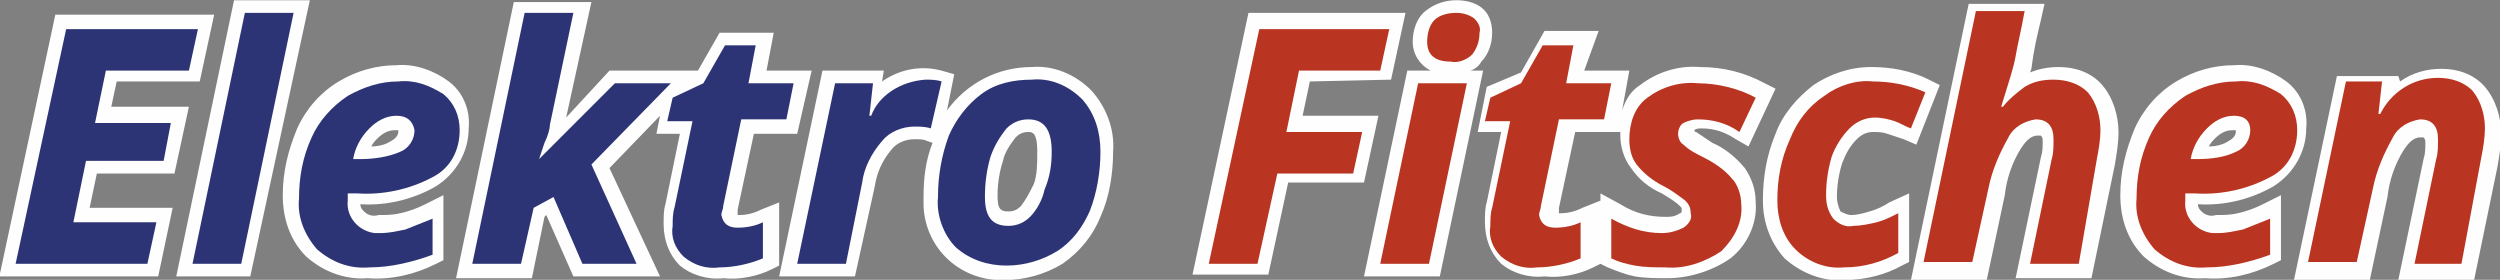
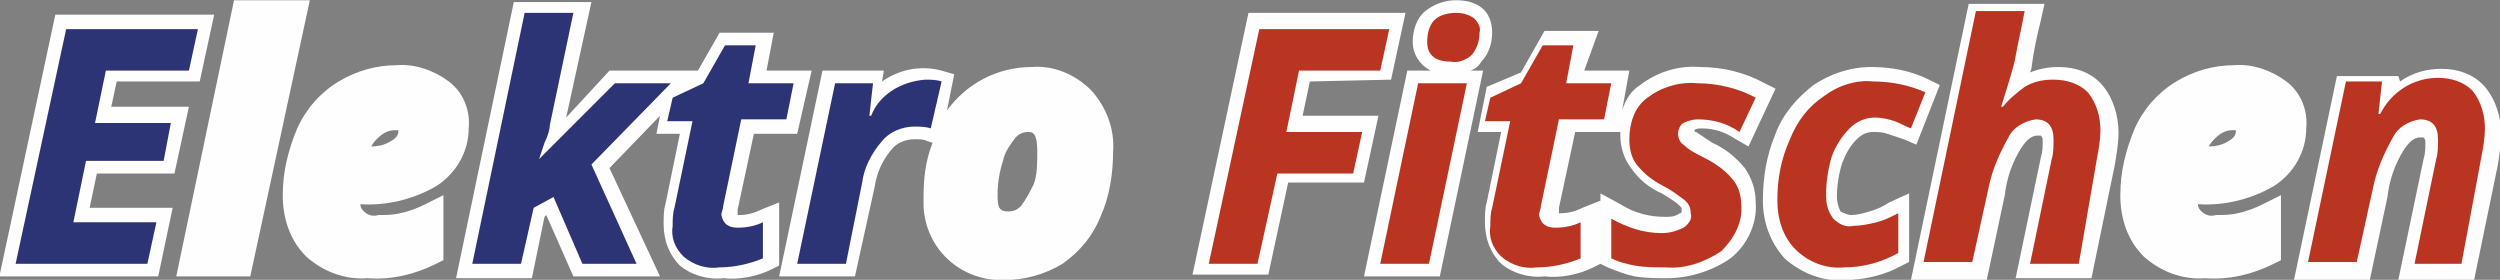
<svg xmlns="http://www.w3.org/2000/svg" version="1.1" id="Ebene_1" x="0px" y="0px" viewBox="0 0 138.5 15.5" style="enable-background:new 0 0 138.5 15.5;" xml:space="preserve">
  <rect x="0" y="0" width="138.5" height="15.5" fill="#808080" stroke="none" />
  <style type="text/css">
	.st0{fill-rule:evenodd;clip-rule:evenodd;fill:#FEFEFE;}
	.st1{fill:none;}
	.st2{fill:#2D3475;}
	.st3{fill:#BA3521;}
</style>
  <g id="Gruppe_118" transform="translate(-0.235 -219.087)">
    <path id="Pfad_50" class="st0" d="M122.6,227.2c0.4,0,0.8-0.1,1.1-0.3c0.2-0.1,0.4-0.3,0.4-0.5c0,0,0-0.1,0-0.1c-0.1,0-0.1,0-0.2,0   c-0.4,0-0.7,0.2-1,0.5C122.9,226.8,122.7,227,122.6,227.2z M57.7,227.5c0-0.2,0-0.8-0.2-1c-0.1-0.1-0.2-0.1-0.3-0.1   c-0.3,0-0.5,0.1-0.7,0.3c-0.3,0.4-0.6,0.8-0.7,1.3c-0.2,0.6-0.3,1.3-0.3,1.9c0,0.2,0,0.7,0.2,0.8c0.1,0.1,0.3,0.1,0.4,0.1   c0.3,0,0.5-0.1,0.7-0.3c0.3-0.4,0.5-0.8,0.7-1.2C57.7,228.8,57.7,228.1,57.7,227.5L57.7,227.5z M20.8,227.2c0.4,0,0.8-0.1,1.1-0.3   c0.2-0.1,0.4-0.3,0.4-0.5c0,0,0-0.1,0-0.1c-0.1,0-0.1,0-0.2,0c-0.4,0-0.7,0.2-1,0.5C21.1,226.8,20.9,227,20.8,227.2z M133.2,223.6   c0.7-0.5,1.5-0.7,2.3-0.7c0.9,0,1.8,0.3,2.4,1c0.6,0.7,0.9,1.7,0.9,2.6c0,0.6-0.1,1.2-0.2,1.8l-1.3,6.3h-4.2l1.4-6.7v0   c0.1-0.3,0.1-0.6,0.1-0.9c0-0.1,0-0.2-0.1-0.3c-0.1,0-0.1,0-0.2,0c-0.4,0-0.7,0.4-0.9,0.7c-0.5,0.8-0.8,1.7-0.9,2.6l-1,4.7h-4.2   l2.4-11.4h3.4L133.2,223.6z M122,230.4c0,0.2,0.1,0.3,0.2,0.4c0.2,0.2,0.5,0.3,0.8,0.2c0.4,0,0.8,0,1.2-0.1c0.5-0.1,1-0.3,1.4-0.5   l1-0.5v3.6l-0.4,0.2c-1.2,0.6-2.5,0.9-3.8,0.8c-1.3,0.1-2.5-0.4-3.4-1.2c-0.9-0.9-1.3-2.1-1.3-3.4c0-1.3,0.3-2.5,0.8-3.7   c0.5-1.1,1.3-2,2.3-2.6c1-0.6,2.1-0.9,3.2-0.9c1-0.1,2.1,0.3,2.9,0.9c0.8,0.6,1.2,1.6,1.1,2.6c0,1.3-0.7,2.5-1.8,3.2   C125,230.1,123.5,230.5,122,230.4L122,230.4z M112.7,223.1c0.5-0.2,1-0.3,1.6-0.3c0.9,0,1.8,0.3,2.4,1c0.6,0.7,0.9,1.7,0.9,2.6   c0,0.6-0.1,1.2-0.2,1.8l-1.3,6.3h-4.2l1.4-6.7v0c0.1-0.3,0.1-0.6,0.1-0.9c0-0.1,0-0.2-0.1-0.3c-0.1,0-0.1,0-0.2,0   c-0.4,0-0.7,0.4-0.9,0.7c-0.5,0.8-0.8,1.7-0.9,2.6l-1,4.7h-4.2l3.2-15.3h4.2l-0.2,0.9c-0.2,0.8-0.4,1.7-0.5,2.5   C112.8,222.7,112.8,222.9,112.7,223.1L112.7,223.1z M102.4,234.6c-1.2,0.1-2.4-0.4-3.3-1.2c-0.8-0.9-1.2-2-1.2-3.2   c0-1.3,0.2-2.5,0.7-3.7c0.4-1.1,1.2-2,2.1-2.7c0.9-0.6,2-1,3.2-1c1.1,0,2.2,0.2,3.2,0.7l0.6,0.3l-1.3,3.3l-0.7-0.3   c-0.3-0.1-0.6-0.2-0.9-0.3c-0.3-0.1-0.5-0.1-0.8-0.1c-0.3,0-0.6,0.1-0.9,0.4c-0.4,0.4-0.6,0.8-0.8,1.3c-0.2,0.6-0.3,1.3-0.3,1.9   c0,0.3,0.1,0.6,0.2,0.8c0.2,0.1,0.4,0.2,0.6,0.2c0.3,0,0.7-0.1,1-0.2c0.4-0.1,0.8-0.3,1.1-0.5l1.1-0.5v3.8l-0.4,0.2   C104.7,234.3,103.6,234.6,102.4,234.6L102.4,234.6z M72.8,223.6l-0.4,1.9h4.2l-0.8,3.7h-4.2l-1.1,5.1h-4.2l3.1-14.5h8.7l-0.8,3.7   L72.8,223.6z M20.2,230.4c0,0.2,0.1,0.3,0.2,0.4c0.2,0.2,0.5,0.3,0.8,0.2c0.4,0,0.8,0,1.2-0.1c0.5-0.1,1-0.3,1.4-0.5l1-0.5v3.6   l-0.4,0.2c-1.2,0.6-2.5,0.9-3.8,0.8c-1.3,0.1-2.5-0.4-3.4-1.2c-0.9-0.9-1.3-2.1-1.3-3.4c0-1.3,0.3-2.5,0.8-3.7   c0.5-1.1,1.3-2,2.3-2.6c1-0.6,2.1-0.9,3.2-0.9c1-0.1,2.1,0.3,2.9,0.9c0.8,0.6,1.2,1.6,1.1,2.6c0,1.3-0.7,2.5-1.8,3.2   C23.2,230.1,21.7,230.5,20.2,230.4L20.2,230.4z M14.1,234.4H10l3.2-15.3h4.2L14.1,234.4z M6.7,223.6l-0.3,1.4h4.3l-0.8,3.7H5.6   l-0.4,1.9h4.6L9,234.4H0.2l3.1-14.5h8.8l-0.8,3.7H6.7z M38.9,223l1.2-2.1h3l-0.4,2.1h2.5l-0.8,3.5H42l-0.9,4.2c0,0.1,0,0.2,0,0.3   h0.1c0.4,0,0.8-0.1,1.2-0.3l1-0.4v3.5l-0.4,0.2c-0.8,0.4-1.8,0.6-2.7,0.5c-0.9,0.1-1.8-0.2-2.4-0.7c-0.6-0.6-0.9-1.4-0.9-2.3   c0-0.4,0-0.8,0.1-1.1l0.8-3.9h-1.3l0.2-1l-2.8,2.9l2.8,6H32l-1.5-3.4l-0.1,0.1l-0.7,3.4h-4.2l3.2-15.3H33l-1.4,6.4L34,223L38.9,223   z M52.7,225.2c1.1-1.5,2.8-2.4,4.7-2.4c1.2-0.1,2.4,0.4,3.3,1.3c0.8,0.9,1.3,2.1,1.2,3.4c0,1.2-0.2,2.5-0.7,3.6   c-0.4,1-1.1,1.9-2.1,2.6c-1,0.6-2.1,0.9-3.2,0.9c-2.4,0.1-4.4-1.7-4.5-4.1c0-0.2,0-0.3,0-0.5c0-1,0.1-2,0.5-3l-0.3-0.1   c-0.2-0.1-0.4-0.1-0.7-0.1c-0.5,0-1,0.2-1.3,0.6c-0.5,0.6-0.8,1.3-0.9,2l-1.1,5h-4.2l2.4-11.4h3.4l-0.1,0.6c1-0.7,2.2-0.9,3.3-0.6   l0.7,0.2L52.7,225.2z M81.7,223h0.7L80,234.4h-4.2l2.4-11.4h1.3c-0.6-0.3-1-0.9-1-1.6c0-0.6,0.2-1.3,0.7-1.7   c0.5-0.4,1.1-0.6,1.7-0.6c0.5,0,1,0.1,1.4,0.4c0.4,0.3,0.6,0.8,0.6,1.4c0,0.6-0.2,1.2-0.6,1.6C82.2,222.7,82,222.9,81.7,223z    M90.1,225.2c0.2-0.6,0.5-1.1,1-1.4c0.9-0.7,2.1-1.1,3.3-1c1.3,0,2.5,0.3,3.6,0.9l0.6,0.3l-1.5,3.2l-0.7-0.4   c-0.6-0.4-1.2-0.6-1.9-0.6c-0.1,0-0.3,0-0.4,0.1l0,0c0,0,0,0,0,0c0,0,0,0.1,0.1,0.1c0.3,0.2,0.6,0.4,0.9,0.6   c0.7,0.3,1.3,0.8,1.8,1.4c0.4,0.6,0.6,1.2,0.6,1.9c0.1,1.2-0.5,2.4-1.4,3.1c-1,0.7-2.3,1.1-3.5,1.1c-0.6,0-1.2,0-1.8-0.1   c-0.5-0.1-1-0.3-1.5-0.5l-0.4-0.2v-3.9l1.1,0.6c0.8,0.5,1.6,0.7,2.5,0.7c0.3,0,0.5,0,0.8-0.2c0.1,0,0.1-0.1,0.1-0.2   c0-0.1,0-0.1-0.1-0.2c-0.3-0.3-0.7-0.5-1-0.7c-0.7-0.3-1.3-0.8-1.7-1.4c-0.4-0.5-0.6-1.2-0.6-1.8c0-0.1,0-0.3,0-0.4l0,0.2h-2.5   l-0.9,4.2c0,0.1,0,0.2,0,0.3h0.1c0.4,0,0.8-0.1,1.2-0.3l1-0.4v3.5l-0.4,0.2c-0.8,0.4-1.8,0.6-2.7,0.5c-0.9,0.1-1.8-0.2-2.4-0.7   c-0.6-0.6-0.9-1.4-0.9-2.3c0-0.4,0-0.8,0.1-1.1l0.8-3.9h-1.3l0.5-2.5l1.9-0.8l1.3-2.3h3L88,223h2.5L90.1,225.2z" />
-     <path id="Pfad_51" class="st1" d="M122.6,227.2c0.4,0,0.8-0.1,1.1-0.3c0.2-0.1,0.4-0.3,0.4-0.5c0,0,0-0.1,0-0.1c-0.1,0-0.1,0-0.2,0   c-0.4,0-0.7,0.2-1,0.5C122.9,226.8,122.7,227,122.6,227.2z M57.7,227.5c0-0.2,0-0.8-0.2-1c-0.1-0.1-0.2-0.1-0.3-0.1   c-0.3,0-0.5,0.1-0.7,0.3c-0.3,0.4-0.6,0.8-0.7,1.3c-0.2,0.6-0.3,1.3-0.3,1.9c0,0.2,0,0.7,0.2,0.8c0.1,0.1,0.3,0.1,0.4,0.1   c0.3,0,0.5-0.1,0.7-0.3c0.3-0.4,0.5-0.8,0.7-1.2C57.7,228.8,57.7,228.1,57.7,227.5L57.7,227.5z M20.8,227.2c0.4,0,0.8-0.1,1.1-0.3   c0.2-0.1,0.4-0.3,0.4-0.5c0,0,0-0.1,0-0.1c-0.1,0-0.1,0-0.2,0c-0.4,0-0.7,0.2-1,0.5C21.1,226.8,20.9,227,20.8,227.2z M133.2,223.6   c0.7-0.5,1.5-0.7,2.3-0.7c0.9,0,1.8,0.3,2.4,1c0.6,0.7,0.9,1.7,0.9,2.6c0,0.6-0.1,1.2-0.2,1.8l-1.3,6.3h-4.2l1.4-6.7v0   c0.1-0.3,0.1-0.6,0.1-0.9c0-0.1,0-0.2-0.1-0.3c-0.1,0-0.1,0-0.2,0c-0.4,0-0.7,0.4-0.9,0.7c-0.5,0.8-0.8,1.7-0.9,2.6l-1,4.7h-4.2   l2.4-11.4h3.4L133.2,223.6z M122,230.4c0,0.2,0.1,0.3,0.2,0.4c0.2,0.2,0.5,0.3,0.8,0.2c0.4,0,0.8,0,1.2-0.1c0.5-0.1,1-0.3,1.4-0.5   l1-0.5v3.6l-0.4,0.2c-1.2,0.6-2.5,0.9-3.8,0.8c-1.3,0.1-2.5-0.4-3.4-1.2c-0.9-0.9-1.3-2.1-1.3-3.4c0-1.3,0.3-2.5,0.8-3.7   c0.5-1.1,1.3-2,2.3-2.6c1-0.6,2.1-0.9,3.2-0.9c1-0.1,2.1,0.3,2.9,0.9c0.8,0.6,1.2,1.6,1.1,2.6c0,1.3-0.7,2.5-1.8,3.2   C125,230.1,123.5,230.5,122,230.4L122,230.4z M112.7,223.1c0.5-0.2,1-0.3,1.6-0.3c0.9,0,1.8,0.3,2.4,1c0.6,0.7,0.9,1.7,0.9,2.6   c0,0.6-0.1,1.2-0.2,1.8l-1.3,6.3h-4.2l1.4-6.7v0c0.1-0.3,0.1-0.6,0.1-0.9c0-0.1,0-0.2-0.1-0.3c-0.1,0-0.1,0-0.2,0   c-0.4,0-0.7,0.4-0.9,0.7c-0.5,0.8-0.8,1.7-0.9,2.6l-1,4.7h-4.2l3.2-15.3h4.2l-0.2,0.9c-0.2,0.8-0.4,1.7-0.5,2.5   C112.8,222.7,112.8,222.9,112.7,223.1L112.7,223.1z M102.4,234.6c-1.2,0.1-2.4-0.4-3.3-1.2c-0.8-0.9-1.2-2-1.2-3.2   c0-1.3,0.2-2.5,0.7-3.7c0.4-1.1,1.2-2,2.1-2.7c0.9-0.6,2-1,3.2-1c1.1,0,2.2,0.2,3.2,0.7l0.6,0.3l-1.3,3.3l-0.7-0.3   c-0.3-0.1-0.6-0.2-0.9-0.3c-0.3-0.1-0.5-0.1-0.8-0.1c-0.3,0-0.6,0.1-0.9,0.4c-0.4,0.4-0.6,0.8-0.8,1.3c-0.2,0.6-0.3,1.3-0.3,1.9   c0,0.3,0.1,0.6,0.2,0.8c0.2,0.1,0.4,0.2,0.6,0.2c0.3,0,0.7-0.1,1-0.2c0.4-0.1,0.8-0.3,1.1-0.5l1.1-0.5v3.8l-0.4,0.2   C104.7,234.3,103.6,234.6,102.4,234.6L102.4,234.6z M72.8,223.6l-0.4,1.9h4.2l-0.8,3.7h-4.2l-1.1,5.1h-4.2l3.1-14.5h8.7l-0.8,3.7   L72.8,223.6z M20.2,230.4c0,0.2,0.1,0.3,0.2,0.4c0.2,0.2,0.5,0.3,0.8,0.2c0.4,0,0.8,0,1.2-0.1c0.5-0.1,1-0.3,1.4-0.5l1-0.5v3.6   l-0.4,0.2c-1.2,0.6-2.5,0.9-3.8,0.8c-1.3,0.1-2.5-0.4-3.4-1.2c-0.9-0.9-1.3-2.1-1.3-3.4c0-1.3,0.3-2.5,0.8-3.7   c0.5-1.1,1.3-2,2.3-2.6c1-0.6,2.1-0.9,3.2-0.9c1-0.1,2.1,0.3,2.9,0.9c0.8,0.6,1.2,1.6,1.1,2.6c0,1.3-0.7,2.5-1.8,3.2   C23.2,230.1,21.7,230.5,20.2,230.4L20.2,230.4z M14.1,234.4H10l3.2-15.3h4.2L14.1,234.4z M6.7,223.6l-0.3,1.4h4.3l-0.8,3.7H5.6   l-0.4,1.9h4.6L9,234.4H0.2l3.1-14.5h8.8l-0.8,3.7H6.7z M38.9,223l1.2-2.1h3l-0.4,2.1h2.5l-0.8,3.5H42l-0.9,4.2c0,0.1,0,0.2,0,0.3   h0.1c0.4,0,0.8-0.1,1.2-0.3l1-0.4v3.5l-0.4,0.2c-0.8,0.4-1.8,0.6-2.7,0.5c-0.9,0.1-1.8-0.2-2.4-0.7c-0.6-0.6-0.9-1.4-0.9-2.3   c0-0.4,0-0.8,0.1-1.1l0.8-3.9h-1.3l0.2-1l-2.8,2.9l2.8,6H32l-1.5-3.4l-0.1,0.1l-0.7,3.4h-4.2l3.2-15.3H33l-1.4,6.4L34,223L38.9,223   z M52.7,225.2c1.1-1.5,2.8-2.4,4.7-2.4c1.2-0.1,2.4,0.4,3.3,1.3c0.8,0.9,1.3,2.1,1.2,3.4c0,1.2-0.2,2.5-0.7,3.6   c-0.4,1-1.1,1.9-2.1,2.6c-1,0.6-2.1,0.9-3.2,0.9c-2.4,0.1-4.4-1.7-4.5-4.1c0-0.2,0-0.3,0-0.5c0-1,0.1-2,0.5-3l-0.3-0.1   c-0.2-0.1-0.4-0.1-0.7-0.1c-0.5,0-1,0.2-1.3,0.6c-0.5,0.6-0.8,1.3-0.9,2l-1.1,5h-4.2l2.4-11.4h3.4l-0.1,0.6c1-0.7,2.2-0.9,3.3-0.6   l0.7,0.2L52.7,225.2z M81.7,223h0.7L80,234.4h-4.2l2.4-11.4h1.3c-0.6-0.3-1-0.9-1-1.6c0-0.6,0.2-1.3,0.7-1.7   c0.5-0.4,1.1-0.6,1.7-0.6c0.5,0,1,0.1,1.4,0.4c0.4,0.3,0.6,0.8,0.6,1.4c0,0.6-0.2,1.2-0.6,1.6C82.2,222.7,82,222.9,81.7,223z    M90.1,225.2c0.2-0.6,0.5-1.1,1-1.4c0.9-0.7,2.1-1.1,3.3-1c1.3,0,2.5,0.3,3.6,0.9l0.6,0.3l-1.5,3.2l-0.7-0.4   c-0.6-0.4-1.2-0.6-1.9-0.6c-0.1,0-0.3,0-0.4,0.1l0,0c0,0,0,0,0,0c0,0,0,0.1,0.1,0.1c0.3,0.2,0.6,0.4,0.9,0.6   c0.7,0.3,1.3,0.8,1.8,1.4c0.4,0.6,0.6,1.2,0.6,1.9c0.1,1.2-0.5,2.4-1.4,3.1c-1,0.7-2.3,1.1-3.5,1.1c-0.6,0-1.2,0-1.8-0.1   c-0.5-0.1-1-0.3-1.5-0.5l-0.4-0.2v-3.9l1.1,0.6c0.8,0.5,1.6,0.7,2.5,0.7c0.3,0,0.5,0,0.8-0.2c0.1,0,0.1-0.1,0.1-0.2   c0-0.1,0-0.1-0.1-0.2c-0.3-0.3-0.7-0.5-1-0.7c-0.7-0.3-1.3-0.8-1.7-1.4c-0.4-0.5-0.6-1.2-0.6-1.8c0-0.1,0-0.3,0-0.4l0,0.2h-2.5   l-0.9,4.2c0,0.1,0,0.2,0,0.3h0.1c0.4,0,0.8-0.1,1.2-0.3l1-0.4v3.5l-0.4,0.2c-0.8,0.4-1.8,0.6-2.7,0.5c-0.9,0.1-1.8-0.2-2.4-0.7   c-0.6-0.6-0.9-1.4-0.9-2.3c0-0.4,0-0.8,0.1-1.1l0.8-3.9h-1.3l0.5-2.5l1.9-0.8l1.3-2.3h3L88,223h2.5L90.1,225.2z" />
    <path id="Pfad_52" class="st2" d="M8.4,233.7H1.1l2.8-13h7.3l-0.5,2.3H6.1l-0.6,2.9h4.2L9.3,228H5l-0.7,3.4h4.6L8.4,233.7z" />
-     <path id="Pfad_53" class="st2" d="M13.6,233.7h-2.7l2.9-13.9h2.7L13.6,233.7z" />
-     <path id="Pfad_54" class="st2" d="M20.7,233.9c-1.1,0.1-2.1-0.3-2.9-1c-0.7-0.8-1.1-1.8-1-2.8c0-1.2,0.2-2.3,0.7-3.4   c0.4-0.9,1.1-1.7,2-2.3c0.9-0.5,1.8-0.8,2.8-0.8c0.9-0.1,1.7,0.2,2.5,0.7c0.6,0.5,0.9,1.2,0.9,2c0,1.1-0.5,2.1-1.5,2.6   c-1.3,0.7-2.8,1-4.2,0.9h-0.5l0,0.2v0.2c-0.1,0.9,0.6,1.7,1.5,1.8c0.1,0,0.2,0,0.3,0c0.5,0,0.9-0.1,1.4-0.2c0.5-0.2,1-0.4,1.5-0.6   v2C23.1,233.6,21.9,233.9,20.7,233.9 M22.2,225.5c-0.6,0-1.1,0.3-1.5,0.7c-0.5,0.5-0.8,1.1-0.9,1.7h0.4c0.7,0,1.5-0.1,2.2-0.4   c0.5-0.2,0.8-0.7,0.8-1.2C23.1,225.8,22.8,225.5,22.2,225.5L22.2,225.5z" />
    <path id="Pfad_55" class="st2" d="M34.3,223.7h3.1l-4.4,4.5l2.5,5.5h-3l-1.6-3.7l-1.1,0.6l-0.7,3.1h-2.7l2.9-13.9h2.7l-1.3,6.2   c0,0.2-0.1,0.6-0.3,1l-0.3,0.9h0L34.3,223.7z" />
    <path id="Pfad_56" class="st2" d="M41.1,231.7c0.5,0,1-0.1,1.4-0.3v2c-0.7,0.3-1.6,0.5-2.4,0.5c-0.7,0.1-1.4-0.1-2-0.6   c-0.5-0.5-0.7-1.1-0.6-1.7c0-0.3,0-0.7,0.1-1l1-4.8h-1.4l0.3-1.3l1.7-0.8l1.2-2.1h1.7l-0.4,2.1h2.5l-0.4,2h-2.5l-1,4.8   c0,0.2-0.1,0.3-0.1,0.5C40.3,231.5,40.6,231.7,41.1,231.7" />
    <path id="Pfad_57" class="st2" d="M51.5,223.5c0.3,0,0.6,0,0.9,0.1l-0.6,2.6c-0.3-0.1-0.6-0.1-0.9-0.1c-0.7,0-1.4,0.3-1.8,0.8   c-0.6,0.7-1,1.5-1.1,2.3l-0.9,4.5h-2.7l2.1-10h2.1l-0.2,1.8h0.1C48.9,224.4,50.1,223.6,51.5,223.5" />
-     <path id="Pfad_58" class="st2" d="M61.2,227.5c0,1.1-0.2,2.3-0.6,3.3c-0.4,0.9-1,1.7-1.8,2.2c-0.8,0.5-1.8,0.8-2.8,0.8   c-1,0-2-0.3-2.8-1c-0.7-0.7-1.1-1.8-1-2.8c0-1.2,0.2-2.3,0.6-3.4c0.4-0.9,1-1.7,1.8-2.3c0.8-0.6,1.8-0.8,2.8-0.8   c1-0.1,2,0.3,2.8,1.1C60.9,225.4,61.2,226.4,61.2,227.5 M58.5,227.5c0-1.2-0.4-1.8-1.3-1.8c-0.5,0-0.9,0.2-1.2,0.5   c-0.4,0.5-0.7,1-0.9,1.6c-0.2,0.7-0.3,1.4-0.3,2.2c0,1.1,0.4,1.6,1.3,1.6c0.5,0,0.9-0.2,1.2-0.5c0.4-0.4,0.7-1,0.8-1.5   C58.4,228.9,58.5,228.2,58.5,227.5L58.5,227.5z" />
    <path id="Pfad_59" class="st3" d="M69.9,233.7h-2.7l2.8-13h7.2l-0.5,2.3h-4.5l-0.7,3.4h4.2l-0.5,2.3H71L69.9,233.7z" />
    <path id="Pfad_60" class="st3" d="M79.4,233.7h-2.7l2.1-10h2.7L79.4,233.7z M79.3,221.4c0-0.4,0.1-0.9,0.4-1.2   c0.3-0.3,0.8-0.4,1.2-0.4c0.4,0,0.7,0.1,1,0.3c0.2,0.2,0.4,0.5,0.3,0.8c0,0.4-0.1,0.8-0.4,1.2c-0.3,0.3-0.8,0.5-1.2,0.4   C79.7,222.5,79.3,222.1,79.3,221.4L79.3,221.4z" />
    <path id="Pfad_61" class="st3" d="M86.4,231.7c0.5,0,1-0.1,1.4-0.3v2c-0.7,0.3-1.6,0.5-2.4,0.5c-0.7,0.1-1.4-0.1-2-0.6   c-0.5-0.5-0.7-1.1-0.6-1.7c0-0.3,0-0.7,0.1-1l1-4.8h-1.4l0.3-1.3l1.7-0.8l1.2-2.1h1.7l-0.4,2.1h2.5l-0.4,2h-2.5l-1,4.8   c0,0.2-0.1,0.3-0.1,0.5C85.6,231.5,85.9,231.7,86.4,231.7" />
    <path id="Pfad_62" class="st3" d="M96.7,230.4c0.1,1-0.4,1.9-1.1,2.6c-0.9,0.6-2,1-3.1,0.9c-0.6,0-1.1,0-1.7-0.1   c-0.5-0.1-0.9-0.2-1.3-0.4v-2.2c0.9,0.5,1.8,0.8,2.8,0.8c0.4,0,0.8-0.1,1.2-0.3c0.3-0.2,0.5-0.5,0.4-0.8c0-0.3-0.1-0.5-0.3-0.7   c-0.4-0.3-0.8-0.6-1.2-0.8c-0.6-0.3-1.1-0.7-1.5-1.2c-0.3-0.4-0.4-0.9-0.4-1.4c0-0.9,0.3-1.8,1-2.3c0.8-0.6,1.8-0.9,2.8-0.8   c1.1,0,2.3,0.3,3.2,0.8l-0.9,1.9c-0.7-0.5-1.5-0.7-2.3-0.7c-0.3,0-0.6,0.1-0.8,0.2c-0.2,0.1-0.3,0.4-0.3,0.6c0,0.2,0.1,0.5,0.3,0.6   c0.3,0.3,0.7,0.5,1.1,0.7c0.6,0.3,1.2,0.7,1.6,1.2C96.5,229.3,96.7,229.9,96.7,230.4" />
    <path id="Pfad_63" class="st3" d="M102.4,233.9c-1,0.1-2-0.3-2.7-1c-0.7-0.7-1-1.7-1-2.7c0-1.2,0.2-2.3,0.7-3.4   c0.4-1,1-1.8,1.9-2.4c0.8-0.6,1.8-0.9,2.7-0.8c1,0,2,0.2,2.9,0.6l-0.8,2c-0.3-0.1-0.6-0.3-0.9-0.4c-0.3-0.1-0.7-0.2-1.1-0.2   c-0.5,0-1,0.2-1.4,0.6c-0.4,0.4-0.8,1-1,1.6c-0.2,0.7-0.3,1.4-0.3,2.1c0,0.5,0.1,0.9,0.4,1.3c0.3,0.3,0.7,0.5,1.1,0.4   c0.4,0,0.9-0.1,1.3-0.2c0.4-0.1,0.8-0.3,1.2-0.5v2.2C104.5,233.6,103.5,233.9,102.4,233.9" />
    <path id="Pfad_64" class="st3" d="M115.4,233.7h-2.7l1.2-5.8c0.1-0.3,0.1-0.7,0.1-1.1c0-0.7-0.3-1.1-1-1.1c-0.6,0.1-1.2,0.4-1.5,1   c-0.5,0.9-0.9,1.8-1.1,2.8l-0.9,4.1h-2.7l2.9-13.9h2.7c-0.2,1.1-0.4,1.9-0.5,2.5c-0.1,0.6-0.4,1.5-0.8,2.8h0.1   c0.3-0.4,0.8-0.8,1.2-1.1c0.5-0.3,1-0.4,1.6-0.4c0.7,0,1.4,0.2,1.9,0.7c0.5,0.6,0.7,1.4,0.7,2.1c0,0.5-0.1,1.1-0.2,1.6L115.4,233.7   z" />
-     <path id="Pfad_65" class="st3" d="M122.5,233.9c-1.1,0.1-2.1-0.3-2.9-1c-0.7-0.8-1.1-1.8-1-2.8c0-1.2,0.2-2.3,0.7-3.4   c0.4-0.9,1.1-1.7,2-2.3c0.9-0.5,1.8-0.8,2.8-0.8c0.9-0.1,1.7,0.2,2.5,0.7c0.6,0.5,0.9,1.2,0.9,2c0,1.1-0.5,2.1-1.5,2.6   c-1.3,0.7-2.8,1-4.2,0.9h-0.5l0,0.2v0.2c-0.1,0.9,0.6,1.7,1.5,1.8c0.1,0,0.2,0,0.3,0c0.5,0,0.9-0.1,1.4-0.2c0.5-0.2,1-0.4,1.5-0.6   v2C124.9,233.6,123.7,233.9,122.5,233.9 M124,225.5c-0.6,0-1.1,0.3-1.5,0.7c-0.5,0.5-0.8,1.1-0.9,1.7h0.4c0.7,0,1.5-0.1,2.1-0.4   c0.5-0.2,0.8-0.7,0.8-1.2C124.9,225.8,124.6,225.5,124,225.5L124,225.5z" />
    <path id="Pfad_66" class="st3" d="M136.6,233.7H134l1.2-5.8c0.1-0.3,0.1-0.7,0.1-1.1c0-0.7-0.3-1.1-1-1.1c-0.6,0.1-1.2,0.4-1.5,1   c-0.5,0.9-0.9,1.8-1.1,2.8l-0.9,4.1h-2.7l2.1-10h2l-0.2,1.8h0.1c0.6-1.2,1.8-2,3.2-2c0.7,0,1.4,0.2,1.9,0.7   c0.5,0.6,0.7,1.4,0.7,2.1c0,0.5-0.1,1.1-0.2,1.6L136.6,233.7z" />
  </g>
</svg>